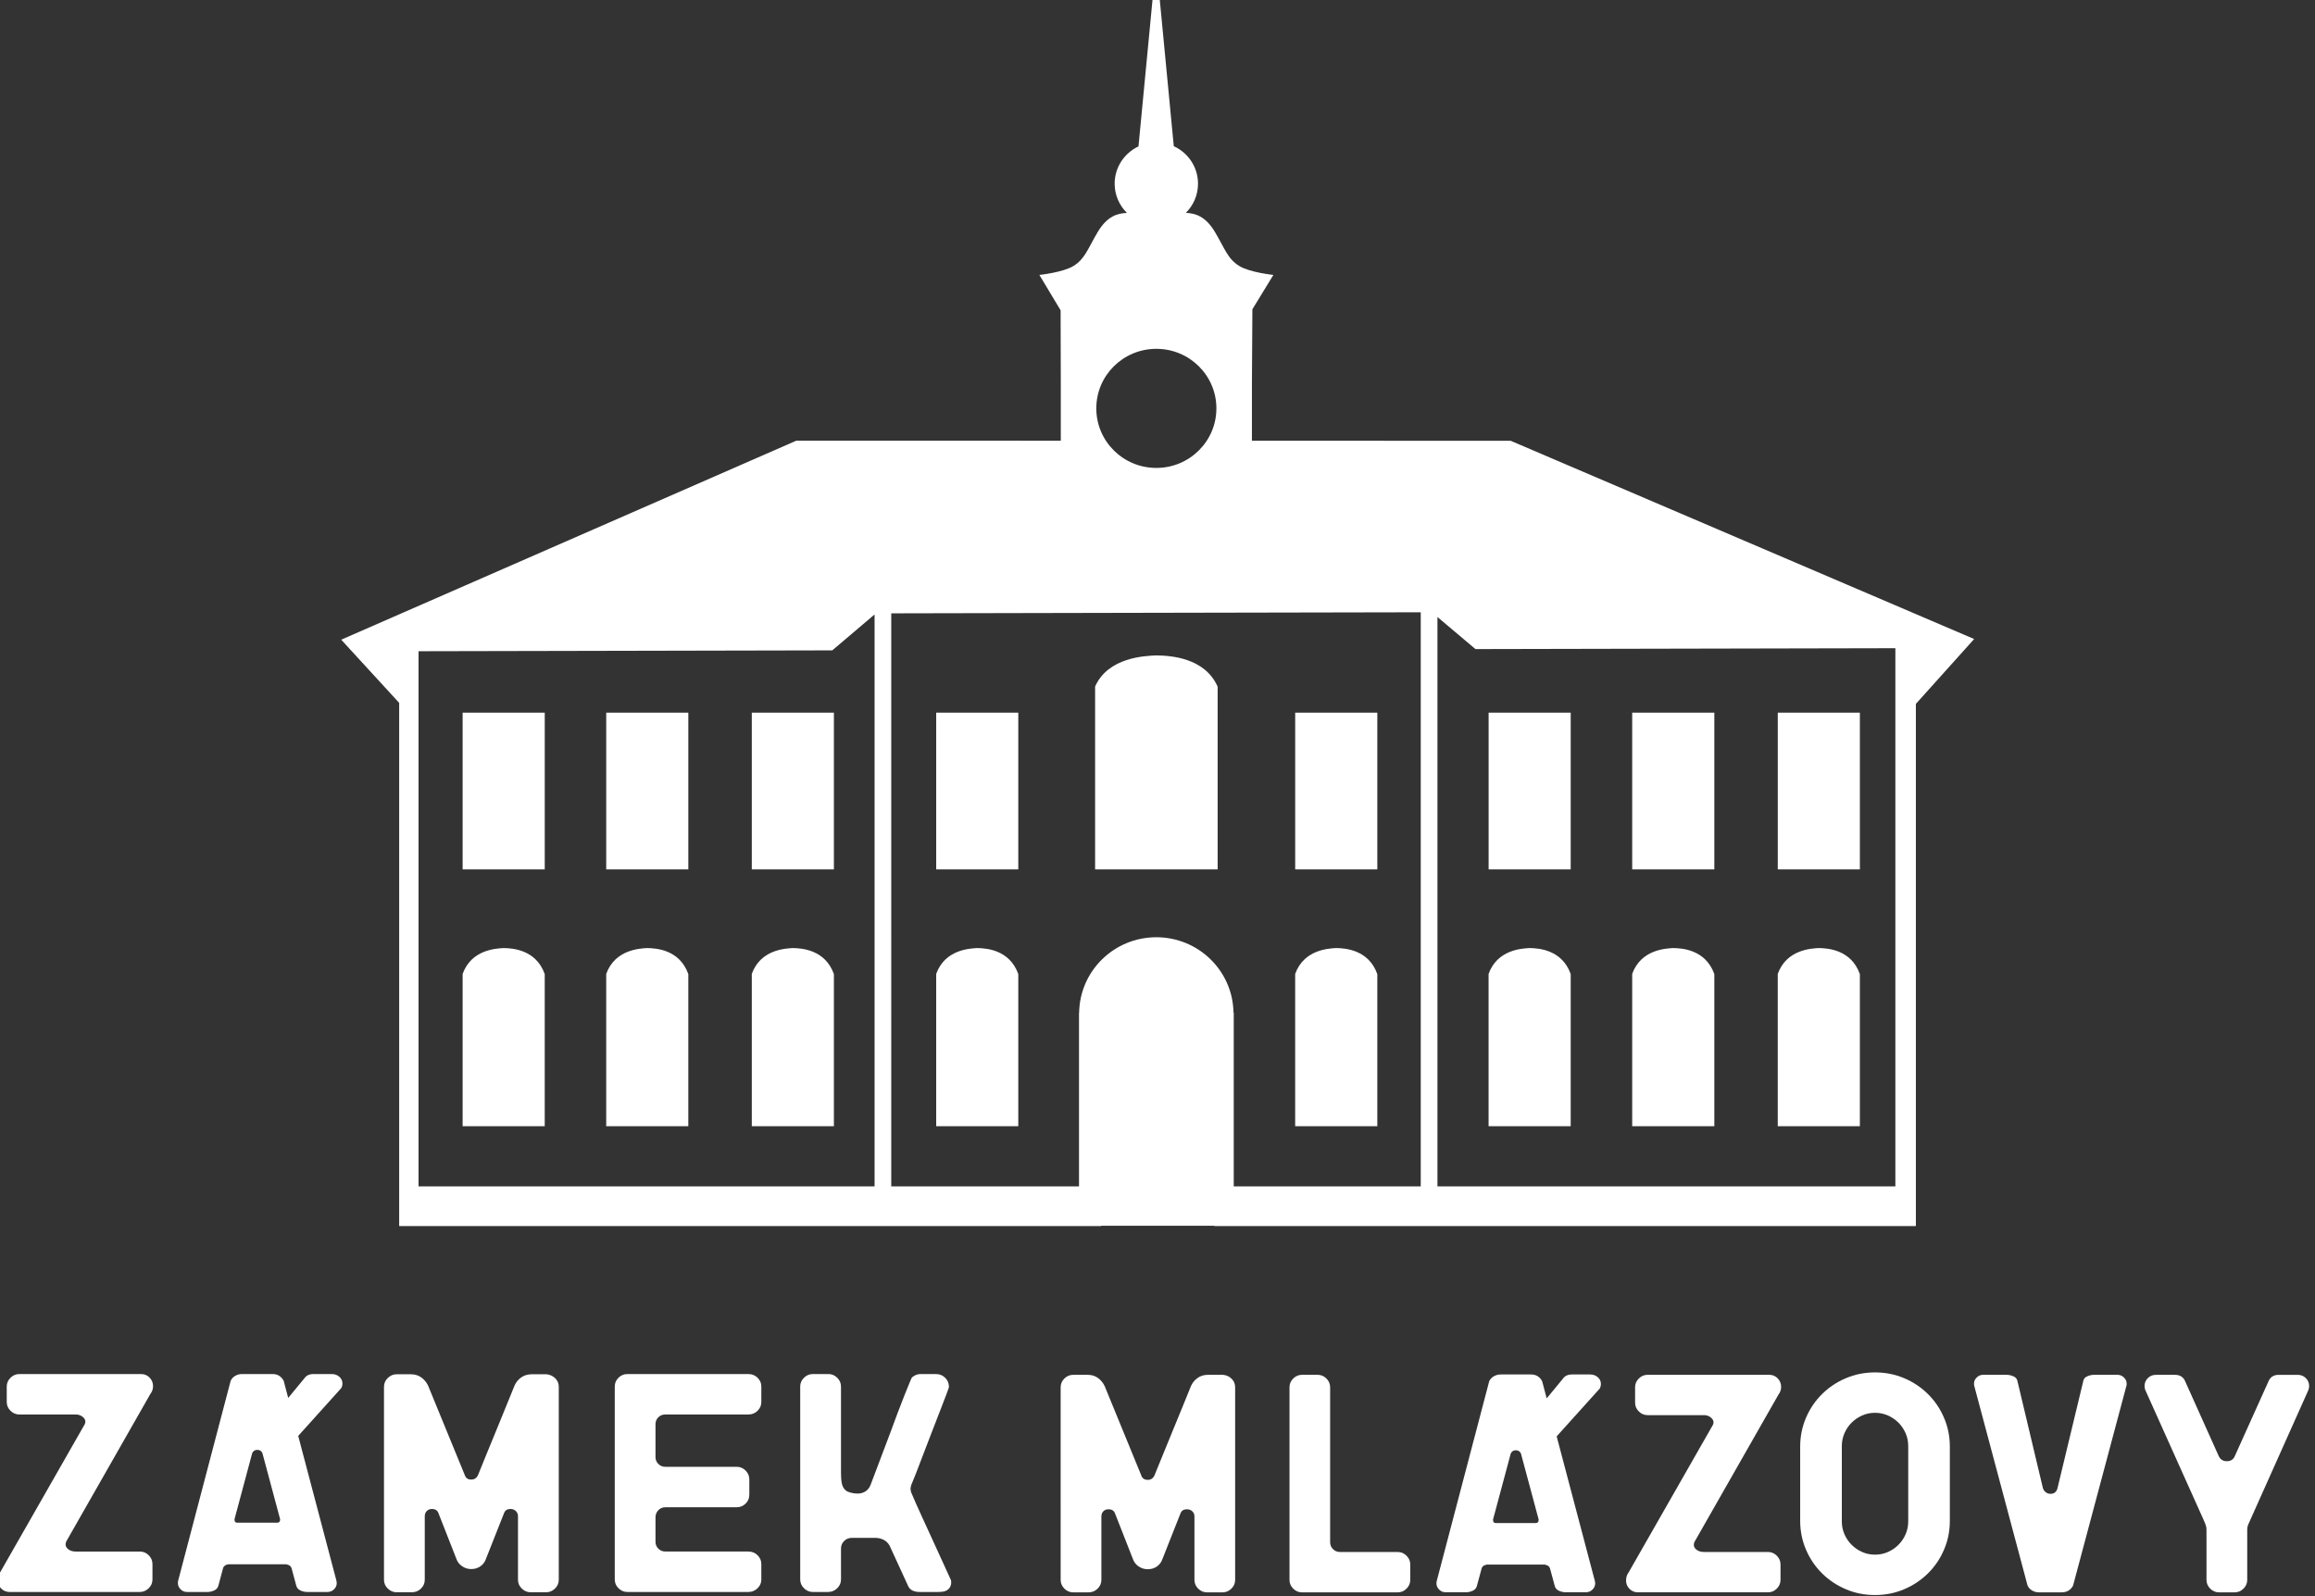
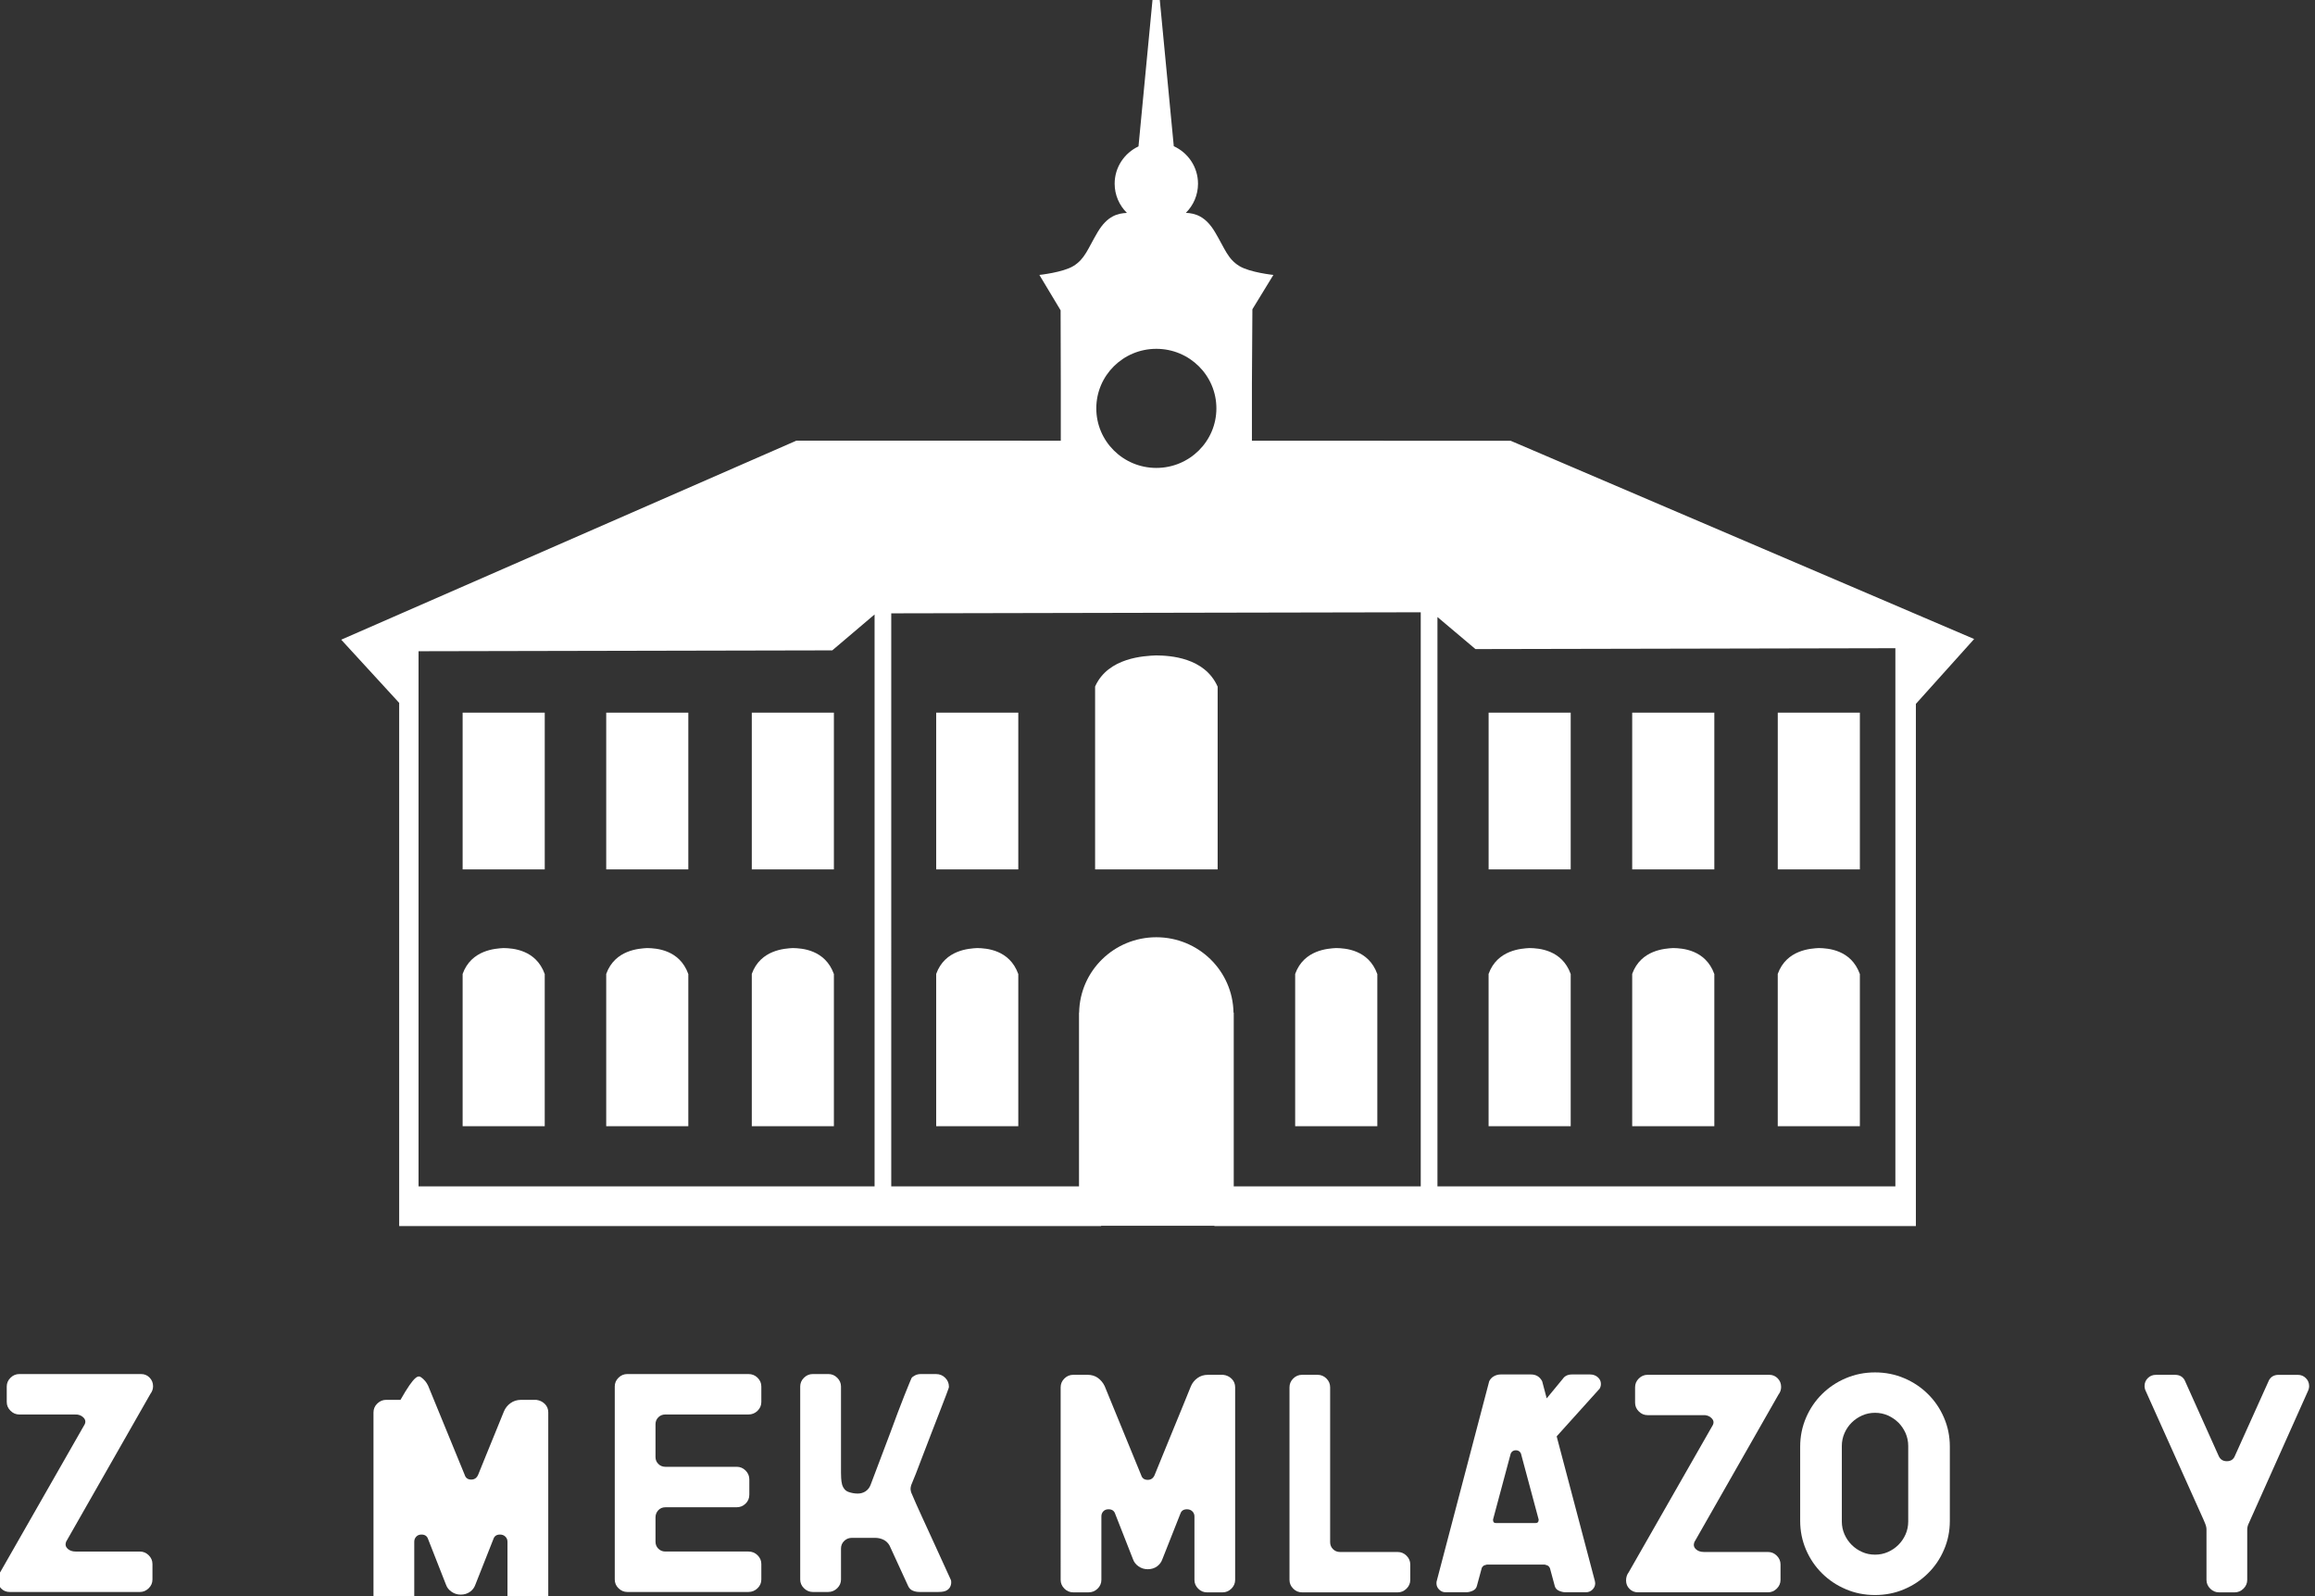
<svg xmlns="http://www.w3.org/2000/svg" version="1.1" id="Vrstva_1" x="0px" y="0px" width="290px" height="200px" viewBox="0 0 290 200" enable-background="new 0 0 290 200" xml:space="preserve">
  <rect x="0" y="0" width="290" height="200" fill="#333333" stroke="none" />
  <g>
    <g>
      <path fill="#FFFFFF" d="M68.234,122.041c-1.096-3.05-4.016-3.226-5.131-3.245l-0.006-0.002c-0.984,0.058-4.051,0.197-5.145,3.247    h0.002v19.076h10.285v-19.076H68.234L68.234,122.041z" />
      <path fill="#FFFFFF" d="M86.22,122.041c-1.094-3.05-4.016-3.226-5.131-3.245l-0.006-0.002c-0.982,0.058-4.049,0.197-5.143,3.247    l0,0v19.076h10.285v-19.076H86.22L86.22,122.041z" />
      <path fill="#FFFFFF" d="M144.859,82.124c-1.467,0.062-6.043,0.234-7.676,3.9l0,0v22.914h15.352V86.024h-0.008l0,0    c-1.635-3.665-5.996-3.875-7.658-3.898L144.859,82.124z" />
      <path fill="#FFFFFF" d="M104.456,122.041c-1.096-3.05-4.018-3.226-5.131-3.245l-0.006-0.002c-0.986,0.058-4.051,0.197-5.146,3.247    h0.004v19.076h10.285v-19.076H104.456L104.456,122.041z" />
      <path fill="#FFFFFF" d="M127.556,122.041c-1.096-3.05-4.016-3.226-5.131-3.245l-0.004-0.002c-0.988,0.058-4.053,0.197-5.146,3.247    h0.002v19.076h10.285v-19.076H127.556L127.556,122.041z" />
      <path fill="#FFFFFF" d="M162.248,141.116h10.289V122.04h-0.012h0.004c-1.096-3.05-4.02-3.226-5.135-3.245l-0.006-0.002    c-0.984,0.058-4.051,0.197-5.143,3.247l0,0v19.076H162.248z" />
      <polygon fill="#FFFFFF" points="57.954,93.397 57.952,93.403 57.954,93.403 57.954,104.834 57.952,104.834 57.954,104.84     57.954,108.938 68.24,108.938 68.24,104.834 68.24,93.403 68.24,89.298 57.954,89.298   " />
      <polygon fill="#FFFFFF" points="75.941,93.397 75.941,93.403 75.941,93.403 75.941,104.834 75.941,104.834 75.941,104.84     75.941,108.938 86.226,108.938 86.226,104.834 86.226,93.403 86.226,89.298 75.941,89.298   " />
      <polygon fill="#FFFFFF" points="94.177,93.397 94.173,93.403 94.177,93.403 94.177,104.834 94.173,104.834 94.177,104.84     94.177,108.938 104.462,108.938 104.462,104.834 104.462,93.403 104.462,89.298 94.177,89.298   " />
      <polygon fill="#FFFFFF" points="117.277,93.397 117.275,93.403 117.277,93.403 117.277,104.834 117.275,104.834 117.277,104.84     117.277,108.938 127.562,108.938 127.562,104.834 127.562,93.403 127.562,89.298 117.277,89.298   " />
-       <polygon fill="#FFFFFF" points="162.248,104.834 162.248,104.84 162.248,108.938 172.537,108.938 172.537,104.834 172.537,93.403     172.537,89.298 162.248,89.298 162.248,93.397 162.248,93.403 162.248,93.403   " />
      <path fill="#FFFFFF" d="M186.479,141.116h10.283V122.04h-0.004l0,0c-1.096-3.05-4.02-3.226-5.131-3.245l-0.012-0.002    c-0.98,0.058-4.049,0.197-5.141,3.247h0.002v19.076H186.479z" />
      <path fill="#FFFFFF" d="M204.465,141.116h10.289V122.04h-0.012h0.006c-1.102-3.05-4.018-3.226-5.133-3.245l-0.006-0.002    c-0.986,0.058-4.051,0.197-5.148,3.247h0.004V141.116L204.465,141.116z" />
      <path fill="#FFFFFF" d="M222.701,141.116h10.285V122.04h-0.008l0,0c-1.094-3.05-4.014-3.226-5.129-3.245l-0.006-0.002    c-0.984,0.058-4.051,0.197-5.146,3.247h0.002v19.076H222.701z" />
      <polygon fill="#FFFFFF" points="186.477,104.834 186.479,104.84 186.479,108.938 196.762,108.938 196.762,104.834 196.762,93.403     196.762,89.298 186.479,89.298 186.479,93.397 186.477,93.403 186.479,93.403 186.479,104.834   " />
      <polygon fill="#FFFFFF" points="204.461,104.834 204.465,104.84 204.465,108.938 214.754,108.938 214.754,104.834 214.754,93.403     214.754,89.298 204.465,89.298 204.465,93.397 204.461,93.403 204.465,93.403 204.465,104.834   " />
      <polygon fill="#FFFFFF" points="222.699,104.834 222.701,104.84 222.701,108.938 232.986,108.938 232.986,104.834 232.986,93.403     232.986,89.298 222.701,89.298 222.701,93.397 222.699,93.403 222.701,93.403 222.701,104.834   " />
      <path fill="#FFFFFF" d="M189.246,55.233V55.23l-32.418-0.005v-7.151l0.059-9.322l2.629-4.301c0,0-2.951-0.311-4.264-1.115    c-1.463-0.894-1.814-2.178-3.043-4.244c-1.199-2.02-2.49-2.364-3.654-2.421c0.938-0.935,1.52-2.227,1.52-3.65    c0-2.088-1.242-3.882-3.035-4.701L145.287,0h-0.914l-1.754,18.344c-1.764,0.832-2.986,2.608-2.986,4.676    c0,1.428,0.59,2.724,1.537,3.66c-1.17,0.052-2.459,0.371-3.67,2.411c-1.227,2.066-1.576,3.351-3.039,4.244    c-1.314,0.804-4.258,1.115-4.258,1.115l2.66,4.433l0.023,9.19v7.148L99.8,55.216h-0.039L42.745,80.156l7.248,7.904    c0.004,0.007,0.012,0.007,0.012,0.012v65.557h0.336h1.021h86.574v-0.035h14.191v0.035h86.52h0.875h0.48V88.198l7.299-8.127    L189.246,55.233z M144.853,43.709c4.159,0,7.524,3.339,7.524,7.461c0,4.12-3.365,7.462-7.524,7.462    c-4.156,0-7.52-3.342-7.52-7.462C137.333,47.048,140.697,43.709,144.853,43.709z M109.558,148.656H52.431V81.601l51.828-0.108    l5.299-4.499V148.656z M177.979,148.656h-23.428V126.88h-0.031c-0.086-5.229-4.381-9.44-9.667-9.44    c-5.293,0-9.582,4.212-9.67,9.44h-0.016v21.776h-23.52V76.853l28.488-0.059l9.908-0.02l27.934-0.054v71.936H177.979z     M237.432,148.656h-57.363v-71.34l4.762,4.016l52.602-0.109V148.656L237.432,148.656z" />
    </g>
    <g>
      <path fill="#FFFFFF" d="M137.533,172.656c0.359,0.264,0.646,0.603,0.846,1.021l4.574,11.16c0.125,0.399,0.398,0.594,0.822,0.594    c0.398,0,0.689-0.193,0.861-0.594c0.252-0.621,0.59-1.449,1.014-2.489c0.426-1.045,0.865-2.11,1.309-3.2    c0.457-1.095,0.879-2.134,1.281-3.124c0.398-0.994,0.707-1.758,0.936-2.306c0.176-0.423,0.451-0.768,0.826-1.041    c0.371-0.274,0.809-0.408,1.313-0.408h1.908c0.428,0.046,0.783,0.213,1.068,0.5c0.289,0.286,0.436,0.64,0.436,1.062v24.135    c0,0.424-0.16,0.786-0.469,1.096c-0.318,0.313-0.684,0.465-1.109,0.465h-1.949c-0.422,0-0.797-0.15-1.105-0.465    c-0.313-0.31-0.467-0.673-0.467-1.096v-7.96c0-0.246-0.09-0.459-0.264-0.632c-0.176-0.17-0.398-0.256-0.676-0.256    c-0.424,0-0.701,0.183-0.824,0.555l-2.25,5.692c-0.127,0.37-0.35,0.674-0.674,0.909c-0.326,0.237-0.713,0.354-1.164,0.354    c-0.424,0-0.803-0.116-1.145-0.354c-0.338-0.235-0.566-0.525-0.691-0.874l-2.248-5.728c-0.127-0.372-0.402-0.555-0.826-0.555    c-0.275,0-0.494,0.086-0.654,0.256c-0.164,0.173-0.242,0.386-0.242,0.632v7.96c0,0.424-0.16,0.786-0.471,1.096    c-0.314,0.313-0.695,0.465-1.143,0.465h-1.91c-0.428,0-0.797-0.15-1.111-0.465c-0.311-0.31-0.467-0.673-0.467-1.096V173.83    c0-0.424,0.156-0.789,0.467-1.099c0.314-0.309,0.684-0.463,1.111-0.463h1.795C136.743,172.27,137.171,172.396,137.533,172.656z" />
      <path fill="#FFFFFF" d="M176.195,194.936c0.314,0.31,0.469,0.678,0.469,1.097v1.933c0,0.424-0.154,0.786-0.469,1.096    c-0.311,0.313-0.678,0.465-1.102,0.465h-11.984c-0.426,0-0.797-0.15-1.107-0.465c-0.311-0.31-0.467-0.673-0.467-1.096V173.83    c0-0.423,0.156-0.789,0.467-1.099c0.311-0.309,0.682-0.463,1.107-0.463h1.947c0.426,0,0.797,0.154,1.105,0.463    c0.311,0.31,0.465,0.677,0.465,1.099v19.411c0,0.349,0.125,0.641,0.359,0.872c0.236,0.238,0.529,0.356,0.883,0.356h7.225    C175.518,194.471,175.885,194.625,176.195,194.936z" />
      <path fill="#FFFFFF" d="M205.295,176.858c-0.313-0.308-0.467-0.672-0.467-1.095v-1.934c0-0.423,0.152-0.789,0.467-1.099    c0.311-0.309,0.682-0.463,1.104-0.463h15.225c0.422,0,0.779,0.147,1.066,0.441c0.289,0.299,0.432,0.661,0.432,1.081    c0,0.349-0.111,0.669-0.338,0.967l-10.535,18.484c-0.125,0.349-0.061,0.641,0.191,0.873c0.246,0.237,0.582,0.355,1.008,0.355    h8.025c0.424,0,0.791,0.153,1.104,0.465c0.313,0.31,0.469,0.678,0.469,1.097v1.933c0,0.424-0.156,0.786-0.469,1.096    c-0.313,0.313-0.68,0.465-1.104,0.465h-16.27c-0.43,0-0.781-0.138-1.07-0.427c-0.289-0.284-0.436-0.637-0.436-1.058    c0-0.395,0.111-0.744,0.34-1.044l10.535-18.446c0.15-0.323,0.088-0.612-0.188-0.874c-0.273-0.26-0.625-0.378-1.047-0.353h-6.939    C205.977,177.325,205.607,177.171,205.295,176.858z" />
      <path fill="#FFFFFF" d="M234.883,171.967c1.301,0,2.52,0.244,3.66,0.728c1.133,0.48,2.127,1.146,2.973,1.988    c0.857,0.844,1.523,1.83,2.006,2.957c0.49,1.131,0.734,2.335,0.734,3.631v9.296c0,1.291-0.244,2.5-0.734,3.623    c-0.482,1.13-1.148,2.113-2.006,2.956c-0.846,0.843-1.84,1.508-2.973,1.988c-1.143,0.488-2.359,0.729-3.66,0.729    c-1.299,0-2.52-0.24-3.656-0.729c-1.137-0.48-2.129-1.146-2.979-1.988c-0.852-0.844-1.521-1.827-2.006-2.956    c-0.484-1.124-0.734-2.333-0.734-3.623v-9.296c0-1.296,0.25-2.501,0.734-3.631c0.484-1.128,1.154-2.114,2.006-2.957    c0.85-0.842,1.842-1.508,2.979-1.988C232.365,172.211,233.584,171.967,234.883,171.967z M239.043,181.184    c0-0.567-0.111-1.105-0.334-1.613c-0.229-0.507-0.525-0.946-0.898-1.317c-0.379-0.368-0.814-0.669-1.314-0.892    c-0.502-0.221-1.035-0.333-1.613-0.333c-0.574,0-1.111,0.112-1.611,0.333c-0.5,0.224-0.936,0.523-1.311,0.892    c-0.375,0.371-0.678,0.811-0.9,1.317c-0.223,0.508-0.336,1.046-0.336,1.613v9.466c0,0.571,0.113,1.108,0.336,1.615    c0.225,0.504,0.525,0.942,0.9,1.314c0.377,0.376,0.811,0.672,1.311,0.892c0.5,0.224,1.037,0.332,1.611,0.332    c0.578,0,1.111-0.108,1.613-0.332c0.5-0.221,0.936-0.516,1.314-0.892c0.373-0.372,0.672-0.811,0.898-1.314    c0.223-0.507,0.334-1.044,0.334-1.615V181.184z" />
-       <path fill="#FFFFFF" d="M255.908,186.437c0.051,0.198,0.16,0.374,0.338,0.519c0.172,0.149,0.375,0.226,0.6,0.226    c0.477,0,0.775-0.232,0.896-0.705l3.23-13.428c0.049-0.272,0.213-0.472,0.502-0.593c0.289-0.129,0.584-0.187,0.883-0.187h2.887    c0.32,0,0.6,0.11,0.824,0.335c0.225,0.224,0.342,0.48,0.342,0.779c0,0.148-0.018,0.246-0.041,0.294l-6.674,24.999    c-0.299,0.565-0.775,0.85-1.424,0.85h-1.426h-1.424c-0.305,0-0.58-0.071-0.846-0.221c-0.262-0.146-0.455-0.358-0.582-0.63    l-6.672-24.999c-0.023-0.048-0.037-0.145-0.037-0.294c0-0.299,0.111-0.558,0.34-0.779c0.223-0.225,0.494-0.335,0.82-0.335h2.889    c0.305,0,0.592,0.058,0.881,0.186c0.285,0.122,0.457,0.32,0.51,0.594L255.908,186.437z" />
      <path fill="#FFFFFF" d="M281.51,191.68v6.286c0,0.424-0.158,0.786-0.471,1.096c-0.314,0.313-0.686,0.465-1.105,0.465h-1.951    c-0.422,0-0.795-0.15-1.107-0.465c-0.311-0.31-0.469-0.673-0.469-1.096v-6.32c0-0.225-0.059-0.481-0.184-0.779l-0.189-0.449    l-7.197-16.032c-0.125-0.244-0.189-0.479-0.189-0.707c0-0.396,0.135-0.727,0.412-1c0.273-0.274,0.613-0.408,1.012-0.408h2.398    c0.551,0,0.949,0.221,1.201,0.666l4.275,9.524c0.199,0.423,0.537,0.632,1.012,0.632c0.5,0,0.836-0.226,1.01-0.669l4.273-9.486    c0.252-0.445,0.65-0.666,1.201-0.666h2.398c0.4,0,0.74,0.134,1.01,0.408c0.279,0.272,0.416,0.604,0.416,1    c0,0.228-0.064,0.463-0.186,0.707l-7.352,16.44C281.582,191.101,281.51,191.383,281.51,191.68z" />
      <path fill="#FFFFFF" d="M200.389,174.001c0.104-0.187,0.156-0.377,0.156-0.593c0-0.329-0.129-0.61-0.393-0.84    c-0.26-0.223-0.574-0.343-0.955-0.343h-2.281c-0.516,0-0.896,0.188-1.141,0.543l-2.021,2.452l-0.564-2.136    c-0.297-0.571-0.764-0.858-1.389-0.858h-3.826c-0.297,0-0.582,0.079-0.846,0.229c-0.258,0.148-0.453,0.359-0.578,0.63    l-6.57,25.016c-0.023,0.051-0.035,0.147-0.035,0.299c0,0.299,0.111,0.558,0.338,0.783c0.223,0.221,0.488,0.333,0.789,0.333h2.59    c0.271,0,0.547-0.063,0.82-0.187c0.277-0.124,0.453-0.321,0.525-0.601l0.605-2.228c0-0.047,0.047-0.128,0.146-0.226    c0.074-0.102,0.238-0.17,0.49-0.222h7.275c0.229,0.052,0.393,0.12,0.488,0.222c0.049,0.053,0.102,0.124,0.15,0.226l0.602,2.228    c0.074,0.279,0.248,0.477,0.525,0.601c0.277,0.122,0.549,0.187,0.826,0.187h2.551c0.324,0,0.598-0.112,0.824-0.333    c0.225-0.226,0.34-0.484,0.34-0.783c0-0.051-0.008-0.099-0.018-0.15c-0.014-0.047-0.023-0.098-0.023-0.147l-4.783-18.114    c0.031-0.036,0.064-0.067,0.092-0.112L200.389,174.001z M192.742,190.47c0,0.248-0.131,0.372-0.373,0.372h-4.994    c-0.223,0-0.34-0.124-0.34-0.372v-0.077l2.215-8.263c0.127-0.271,0.34-0.407,0.639-0.407c0.303,0,0.514,0.136,0.639,0.407    l2.217,8.263v0.077H192.742z" />
      <path fill="#FFFFFF" d="M1.318,176.775c-0.314-0.312-0.473-0.677-0.473-1.101v-1.941c0-0.419,0.158-0.787,0.473-1.096    c0.312-0.311,0.68-0.464,1.104-0.464H17.67c0.428,0,0.787,0.148,1.07,0.448c0.287,0.294,0.434,0.651,0.434,1.077    c0,0.349-0.111,0.67-0.338,0.969L8.281,193.184c-0.127,0.349-0.064,0.638,0.188,0.876c0.252,0.234,0.59,0.354,1.014,0.354h8.039    c0.424,0,0.793,0.154,1.105,0.463c0.314,0.313,0.471,0.678,0.471,1.101v1.937c0,0.424-0.156,0.792-0.471,1.097    c-0.312,0.309-0.682,0.469-1.105,0.469H1.221c-0.426,0-0.783-0.144-1.068-0.428c-0.289-0.289-0.432-0.644-0.432-1.064    c0-0.392,0.113-0.743,0.336-1.04l10.553-18.48c0.15-0.322,0.09-0.618-0.184-0.874c-0.277-0.261-0.631-0.38-1.059-0.353H2.422    C1.997,177.24,1.63,177.086,1.318,176.775z" />
-       <path fill="#FFFFFF" d="M42.742,173.943c0.104-0.184,0.156-0.377,0.156-0.59c0-0.333-0.133-0.612-0.389-0.841    c-0.262-0.229-0.58-0.34-0.959-0.34h-2.283c-0.516,0-0.895,0.181-1.137,0.537l-2.029,2.455l-0.562-2.138    c-0.305-0.57-0.764-0.854-1.389-0.854h-3.83c-0.301,0-0.586,0.071-0.85,0.224c-0.26,0.146-0.451,0.358-0.578,0.631l-6.574,25.034    c-0.025,0.054-0.033,0.151-0.033,0.3c0,0.3,0.109,0.558,0.334,0.781c0.229,0.226,0.488,0.337,0.789,0.337H26    c0.275,0,0.551-0.061,0.828-0.188c0.275-0.12,0.449-0.32,0.527-0.596l0.6-2.234c0-0.047,0.047-0.124,0.148-0.221    c0.078-0.101,0.24-0.177,0.488-0.229h7.285c0.225,0.053,0.387,0.128,0.488,0.229c0.049,0.046,0.102,0.12,0.15,0.221l0.602,2.234    c0.076,0.274,0.248,0.476,0.527,0.596c0.273,0.128,0.547,0.188,0.824,0.188h2.551c0.326,0,0.604-0.111,0.83-0.337    c0.223-0.225,0.336-0.481,0.336-0.781c0-0.052-0.006-0.097-0.02-0.147c-0.014-0.052-0.02-0.099-0.02-0.151l-4.785-18.132    c0.029-0.034,0.064-0.067,0.088-0.109L42.742,173.943z M35.087,190.428c0,0.247-0.123,0.371-0.375,0.371h-4.994    c-0.227,0-0.338-0.124-0.338-0.371v-0.078l2.215-8.27c0.129-0.274,0.338-0.408,0.641-0.408c0.299,0,0.514,0.134,0.637,0.408    l2.215,8.27L35.087,190.428L35.087,190.428z" />
-       <path fill="#FFFFFF" d="M52.779,172.599c0.359,0.26,0.645,0.601,0.848,1.025l4.582,11.174c0.121,0.399,0.398,0.598,0.82,0.598    c0.404,0,0.691-0.198,0.867-0.598c0.252-0.62,0.582-1.451,1.012-2.496c0.428-1.042,0.865-2.107,1.316-3.204    c0.453-1.091,0.879-2.138,1.277-3.13c0.402-0.989,0.709-1.758,0.936-2.305c0.176-0.427,0.451-0.774,0.83-1.049    c0.371-0.268,0.811-0.413,1.314-0.413h1.912c0.428,0.058,0.785,0.224,1.072,0.511c0.285,0.283,0.432,0.638,0.432,1.061v24.178    c0,0.425-0.158,0.79-0.469,1.096c-0.316,0.311-0.684,0.467-1.107,0.467h-1.953c-0.428,0-0.795-0.155-1.109-0.467    c-0.314-0.306-0.471-0.671-0.471-1.096v-7.972c0-0.248-0.088-0.465-0.26-0.634c-0.174-0.176-0.406-0.265-0.676-0.265    c-0.428,0-0.703,0.186-0.826,0.557l-2.254,5.704c-0.127,0.374-0.352,0.68-0.676,0.911c-0.33,0.236-0.715,0.356-1.168,0.356    c-0.422,0-0.807-0.12-1.141-0.356c-0.342-0.231-0.572-0.524-0.697-0.876l-2.252-5.739c-0.125-0.372-0.402-0.557-0.826-0.557    c-0.277,0-0.498,0.089-0.656,0.265c-0.164,0.169-0.246,0.386-0.246,0.634v7.972c0,0.425-0.156,0.79-0.469,1.096    c-0.311,0.311-0.695,0.467-1.146,0.467h-1.918c-0.418,0-0.789-0.155-1.107-0.467c-0.311-0.306-0.467-0.671-0.467-1.096v-24.178    c0-0.424,0.156-0.79,0.467-1.1c0.318-0.31,0.689-0.472,1.107-0.472h1.807C51.986,172.2,52.413,172.335,52.779,172.599z" />
+       <path fill="#FFFFFF" d="M52.779,172.599c0.359,0.26,0.645,0.601,0.848,1.025l4.582,11.174c0.121,0.399,0.398,0.598,0.82,0.598    c0.404,0,0.691-0.198,0.867-0.598c0.252-0.62,0.582-1.451,1.012-2.496c0.453-1.091,0.879-2.138,1.277-3.13c0.402-0.989,0.709-1.758,0.936-2.305c0.176-0.427,0.451-0.774,0.83-1.049    c0.371-0.268,0.811-0.413,1.314-0.413h1.912c0.428,0.058,0.785,0.224,1.072,0.511c0.285,0.283,0.432,0.638,0.432,1.061v24.178    c0,0.425-0.158,0.79-0.469,1.096c-0.316,0.311-0.684,0.467-1.107,0.467h-1.953c-0.428,0-0.795-0.155-1.109-0.467    c-0.314-0.306-0.471-0.671-0.471-1.096v-7.972c0-0.248-0.088-0.465-0.26-0.634c-0.174-0.176-0.406-0.265-0.676-0.265    c-0.428,0-0.703,0.186-0.826,0.557l-2.254,5.704c-0.127,0.374-0.352,0.68-0.676,0.911c-0.33,0.236-0.715,0.356-1.168,0.356    c-0.422,0-0.807-0.12-1.141-0.356c-0.342-0.231-0.572-0.524-0.697-0.876l-2.252-5.739c-0.125-0.372-0.402-0.557-0.826-0.557    c-0.277,0-0.498,0.089-0.656,0.265c-0.164,0.169-0.246,0.386-0.246,0.634v7.972c0,0.425-0.156,0.79-0.469,1.096    c-0.311,0.311-0.695,0.467-1.146,0.467h-1.918c-0.418,0-0.789-0.155-1.107-0.467c-0.311-0.306-0.467-0.671-0.467-1.096v-24.178    c0-0.424,0.156-0.79,0.467-1.1c0.318-0.31,0.689-0.472,1.107-0.472h1.807C51.986,172.2,52.413,172.335,52.779,172.599z" />
      <path fill="#FFFFFF" d="M83.351,188.866c-0.35,0-0.645,0.119-0.879,0.363c-0.238,0.252-0.357,0.552-0.357,0.899v3.054    c0,0.349,0.119,0.638,0.357,0.876c0.234,0.234,0.529,0.354,0.879,0.354h10.404c0.449,0,0.832,0.154,1.146,0.463    c0.314,0.313,0.471,0.678,0.471,1.101v1.937c0,0.424-0.156,0.792-0.471,1.097c-0.314,0.309-0.697,0.469-1.146,0.469H78.583    c-0.426,0-0.793-0.159-1.107-0.469c-0.312-0.306-0.465-0.674-0.465-1.097v-24.181c0-0.419,0.152-0.787,0.465-1.096    c0.314-0.311,0.682-0.464,1.107-0.464h15.172c0.449,0,0.832,0.152,1.146,0.464c0.314,0.31,0.471,0.678,0.471,1.096v1.941    c0,0.425-0.156,0.788-0.471,1.101c-0.314,0.31-0.697,0.465-1.146,0.465H83.351c-0.35,0-0.645,0.114-0.879,0.35    c-0.238,0.235-0.357,0.524-0.357,0.872v4.112c0,0.344,0.119,0.635,0.357,0.866c0.234,0.236,0.529,0.356,0.879,0.356h8.939    c0.426,0,0.795,0.155,1.109,0.465c0.312,0.318,0.469,0.687,0.469,1.108v1.918c0,0.446-0.156,0.826-0.469,1.125    c-0.314,0.303-0.684,0.452-1.109,0.452h-8.939V188.866z" />
      <path fill="#FFFFFF" d="M114.14,186.107c-0.051,0.197-0.076,0.345-0.076,0.445s0.025,0.248,0.076,0.445    c0.174,0.423,0.381,0.902,0.619,1.434c0.236,0.537,0.492,1.099,0.768,1.697c0.277,0.593,0.551,1.197,0.83,1.806    c0.273,0.607,0.547,1.211,0.826,1.805c0.623,1.367,1.273,2.798,1.955,4.282c0.045,0.277,0.021,0.523-0.08,0.748    c-0.076,0.199-0.227,0.368-0.449,0.504c-0.225,0.139-0.576,0.205-1.051,0.205h-2.367c-0.326,0-0.615-0.056-0.863-0.17    c-0.25-0.108-0.439-0.303-0.564-0.574l-2.326-5.065c-0.178-0.323-0.428-0.567-0.752-0.73c-0.33-0.159-0.676-0.24-1.053-0.24h-2.93    c-0.375,0-0.691,0.132-0.959,0.394c-0.266,0.261-0.391,0.577-0.391,0.949v3.872c0,0.424-0.16,0.792-0.473,1.097    c-0.314,0.309-0.695,0.469-1.141,0.469h-1.918c-0.428,0-0.793-0.159-1.107-0.469c-0.314-0.306-0.471-0.674-0.471-1.097v-24.181    c0-0.419,0.156-0.787,0.471-1.096c0.315-0.311,0.68-0.464,1.107-0.464h1.953c0.426,0,0.791,0.152,1.105,0.464    c0.312,0.309,0.473,0.678,0.473,1.096v10.805c0,0.178,0.004,0.4,0.02,0.672c0.012,0.277,0.053,0.561,0.129,0.858    c0.15,0.448,0.414,0.74,0.789,0.876c0.379,0.136,0.766,0.205,1.164,0.205c0.375,0,0.707-0.101,0.994-0.296    c0.287-0.199,0.496-0.474,0.621-0.821c0.924-2.436,1.754-4.617,2.479-6.559c0.299-0.815,0.602-1.624,0.898-2.422    c0.301-0.79,0.578-1.508,0.828-2.141c0.25-0.636,0.459-1.149,0.623-1.544c0.158-0.401,0.254-0.623,0.283-0.672    c0.068-0.126,0.221-0.239,0.447-0.355c0.223-0.114,0.463-0.165,0.713-0.165h1.912c0.451,0,0.836,0.152,1.148,0.464    c0.311,0.309,0.469,0.678,0.469,1.096v0.079c0,0.023-0.008,0.05-0.018,0.071c-0.016,0.023-0.021,0.051-0.021,0.074    c0,0.031-0.1,0.298-0.299,0.821c-0.201,0.522-0.459,1.187-0.768,1.996c-0.314,0.805-0.662,1.691-1.033,2.665    c-0.375,0.965-0.736,1.896-1.072,2.791c-0.334,0.892-0.645,1.691-0.918,2.402C114.46,185.339,114.261,185.829,114.14,186.107z" />
    </g>
  </g>
</svg>